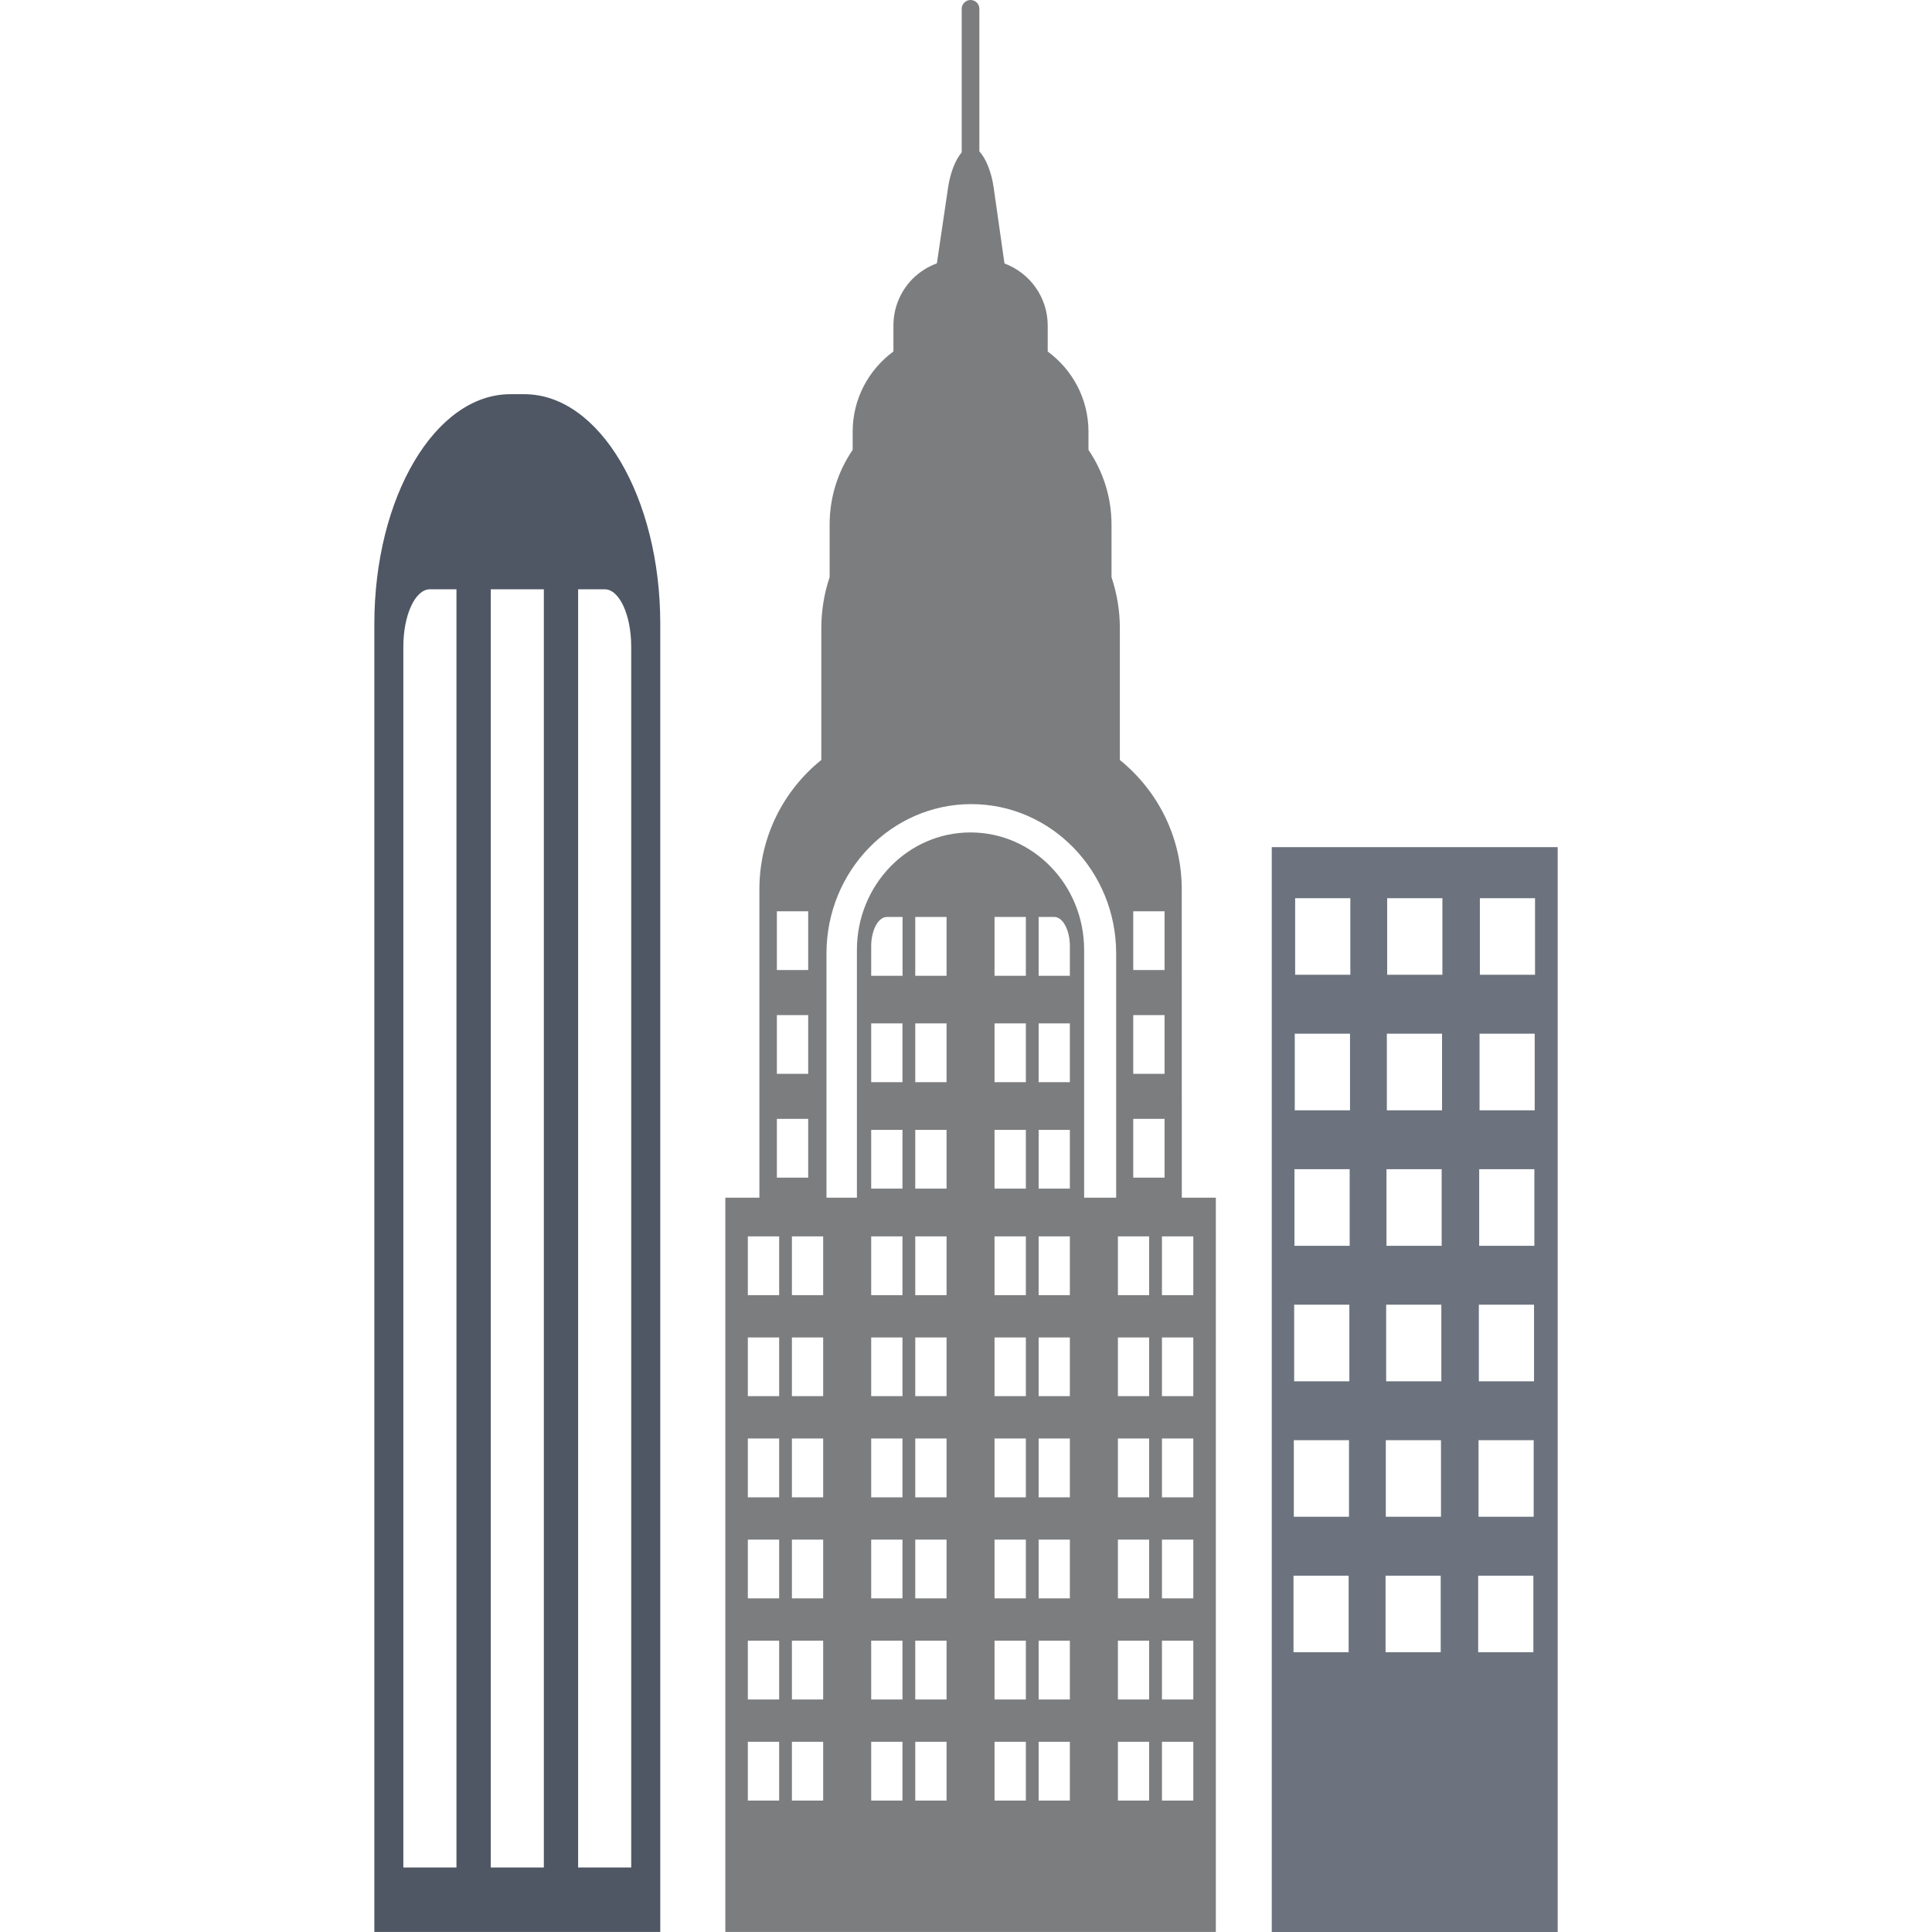
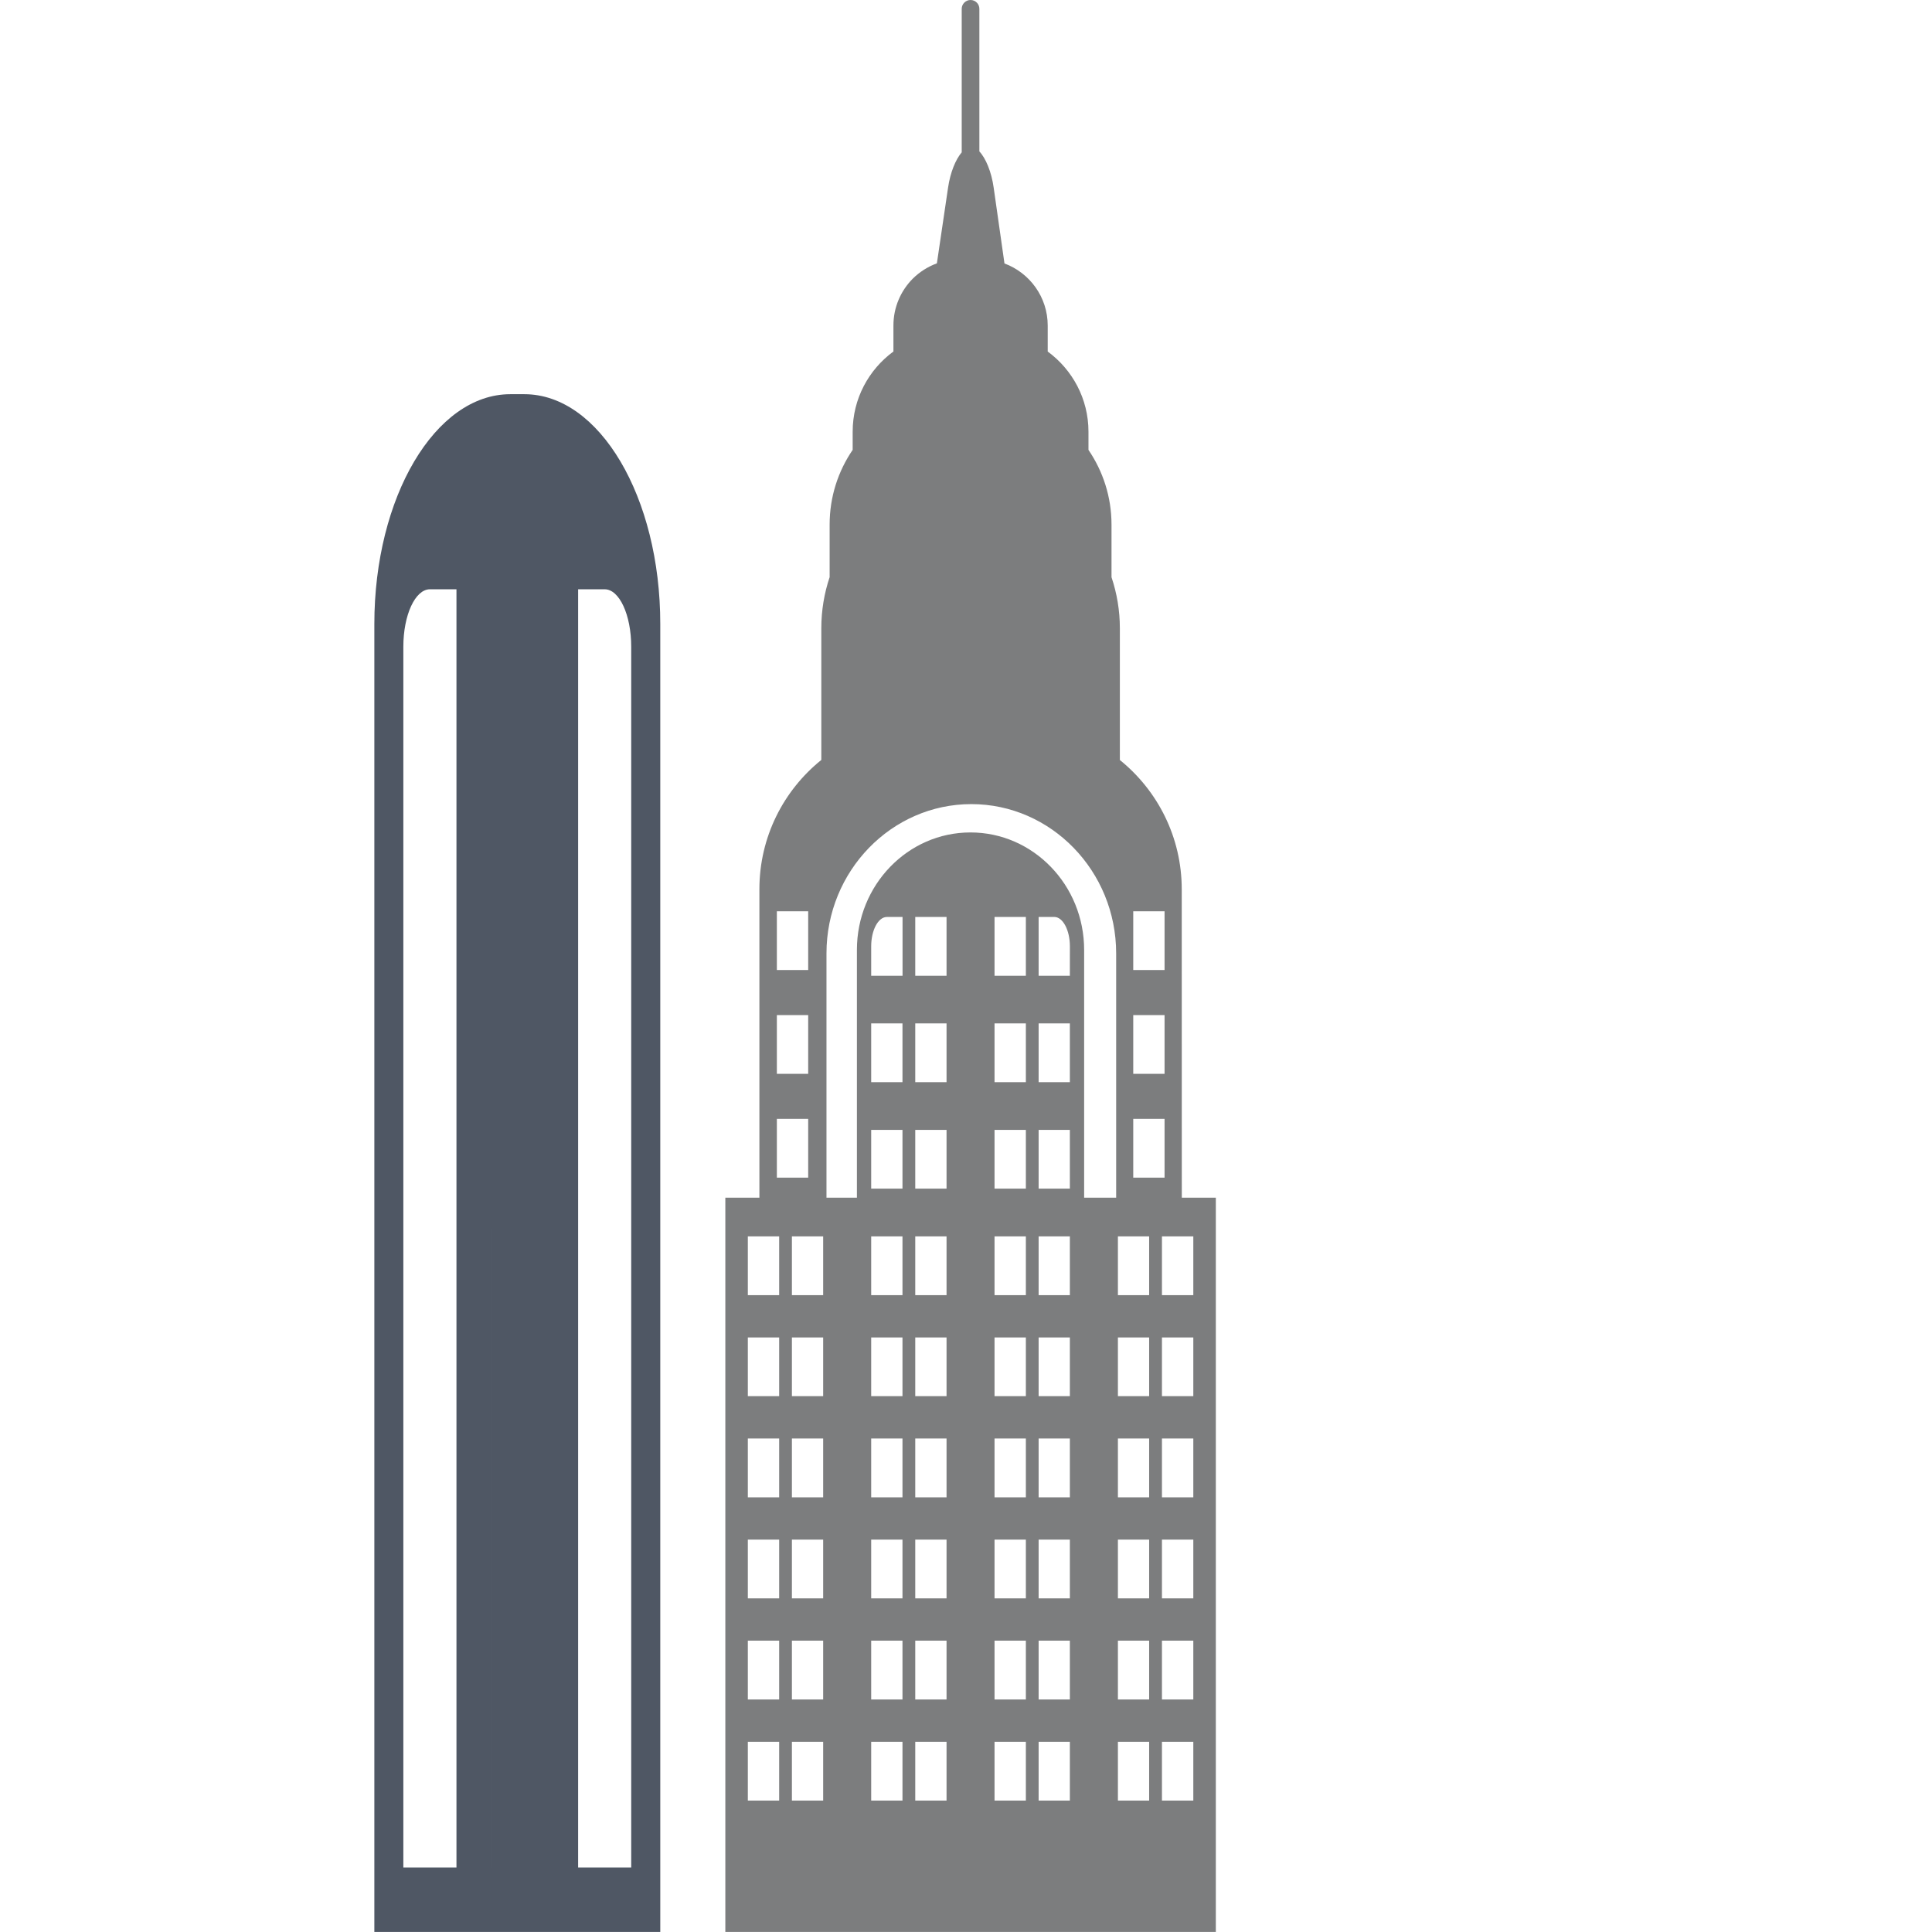
<svg xmlns="http://www.w3.org/2000/svg" version="1.1" id="Capa_1" x="0px" y="0px" width="60.631px" height="60.631px" viewBox="0 0 60.631 60.631" style="enable-background:new 0 0 60.631 60.631;" xml:space="preserve">
  <g>
    <g>
      <path fill="#7c7d7e" d="M37.086,27.907c0-1.639-0.76-3.102-1.942-4.056v-4.135c0-0.561-0.094-1.101-0.262-1.602v-1.651    c0-0.87-0.268-1.675-0.723-2.344v-0.571c0-1.034-0.505-1.948-1.279-2.516v-0.815c0-0.893-0.565-1.655-1.357-1.949l-0.339-2.38    c-0.069-0.494-0.248-0.924-0.449-1.136V0.277C30.735,0.124,30.612,0,30.458,0c-0.152,0-0.277,0.124-0.277,0.277v4.504    c-0.191,0.223-0.359,0.632-0.428,1.105l-0.351,2.378c-0.285,0.105-0.543,0.27-0.755,0.479c-0.376,0.378-0.609,0.896-0.609,1.473    v0.815c-0.775,0.568-1.279,1.482-1.279,2.516v0.571c-0.456,0.668-0.723,1.474-0.723,2.344v1.651    c-0.168,0.501-0.261,1.042-0.261,1.602c0,1.746,0,3.275,0,4.134c-1.185,0.955-1.943,2.416-1.943,4.057v9.68h-1.069v23.044h15.393    V37.586h-1.068L37.086,27.907L37.086,27.907z M35.564,28.599h0.983v1.843h-0.983V28.599z M35.564,31.856h0.983V33.7h-0.983V31.856    z M35.564,35.112h0.983v1.845h-0.983V35.112z M24.38,28.599h0.983v1.843H24.38V28.599z M24.38,31.856h0.983V33.7H24.38V31.856z     M24.38,35.112h0.983v1.845H24.38V35.112z M24.452,56.507h-0.983v-1.845h0.983V56.507z M24.452,53.334h-0.983v-1.846h0.983V53.334    z M24.452,50.161h-0.983v-1.844h0.983V50.161z M24.452,46.989h-0.983v-1.846h0.983V46.989z M24.452,43.815h-0.983v-1.842h0.983    V43.815z M24.452,40.645h-0.983V38.8h0.983V40.645z M25.833,56.507h-0.981v-1.845h0.981V56.507z M25.833,53.334h-0.981v-1.846    h0.981V53.334z M25.833,50.161h-0.981v-1.844h0.981V50.161z M25.833,46.989h-0.981v-1.846h0.981V46.989z M25.833,43.815h-0.981    v-1.842h0.981V43.815z M25.833,40.645h-0.981V38.8h0.981V40.645z M28.322,56.507H27.34v-1.845h0.982V56.507z M28.322,53.334H27.34    v-1.846h0.982V53.334z M28.322,50.161H27.34v-1.844h0.982V50.161z M28.322,46.989H27.34v-1.846h0.982V46.989z M28.322,43.815    H27.34v-1.842h0.982V43.815z M28.322,40.645H27.34V38.8h0.982V40.645z M28.322,37.302H27.34v-1.844h0.982V37.302z M28.322,33.961    H27.34v-1.844h0.982V33.961z M28.322,30.622H27.34v-0.923c0-0.508,0.22-0.922,0.492-0.922h0.492v1.846H28.322z M29.705,56.507    h-0.982v-1.845h0.982V56.507z M29.705,53.334h-0.982v-1.846h0.982V53.334z M29.705,50.161h-0.982v-1.844h0.982V50.161z     M29.705,46.989h-0.982v-1.846h0.982V46.989z M29.705,43.815h-0.982v-1.842h0.982V43.815z M29.705,40.645h-0.982V38.8h0.982    V40.645z M29.705,37.302h-0.982v-1.844h0.982V37.302z M29.705,33.961h-0.982v-1.844h0.982V33.961z M29.705,30.622h-0.982v-1.846    h0.982V30.622z M32.194,56.507h-0.983v-1.845h0.983V56.507z M32.194,53.334h-0.983v-1.846h0.983V53.334z M32.194,50.161h-0.983    v-1.844h0.983V50.161z M32.194,46.989h-0.983v-1.846h0.983V46.989z M32.194,43.815h-0.983v-1.842h0.983V43.815z M32.194,40.645    h-0.983V38.8h0.983V40.645z M32.194,37.302h-0.983v-1.844h0.983V37.302z M32.194,33.961h-0.983v-1.844h0.983V33.961z     M32.194,30.622h-0.983v-1.846h0.983V30.622z M33.575,56.507h-0.98v-1.845h0.98V56.507z M33.575,53.334h-0.98v-1.846h0.98V53.334z     M33.575,50.161h-0.98v-1.844h0.98V50.161z M33.575,46.989h-0.98v-1.846h0.98V46.989z M33.575,43.815h-0.98v-1.842h0.98V43.815z     M33.575,40.645h-0.98V38.8h0.98V40.645z M33.575,37.302h-0.98v-1.844h0.98V37.302z M33.575,33.961h-0.98v-1.844h0.98V33.961z     M33.575,30.622h-0.98v-1.846c0,0,0.22,0,0.49,0c0.271,0,0.491,0.414,0.491,0.922L33.575,30.622L33.575,30.622z M35.03,37.586    h-1.007v-7.775c0-2.036-1.598-3.687-3.567-3.687c-1.968,0-3.564,1.651-3.564,3.687v7.775h-0.955v-7.667    c0-2.583,2.039-4.684,4.546-4.684c2.504,0,4.545,2.101,4.545,4.684v7.667H35.03z M36.063,56.507h-0.98v-1.845h0.98V56.507z     M36.063,53.334h-0.98v-1.846h0.98V53.334z M36.063,50.161h-0.98v-1.844h0.98V50.161z M36.063,46.989h-0.98v-1.846h0.98V46.989z     M36.063,43.815h-0.98v-1.842h0.98V43.815z M36.063,40.645h-0.98V38.8h0.98V40.645z M37.449,56.507h-0.984v-1.845h0.984V56.507z     M37.449,53.334h-0.984v-1.846h0.984V53.334z M37.449,50.161h-0.984v-1.844h0.984V50.161z M37.449,46.989h-0.984v-1.846h0.984    V46.989z M37.449,43.815h-0.984v-1.842h0.984V43.815z M37.449,38.8v1.845h-0.984V38.8H37.449z" />
-       <path fill="#4f5764" d="M16.457,12.371h-0.444c-2.355,0-4.265,3.229-4.265,7.211V60.63h8.973V19.582C20.722,15.599,18.812,12.371,16.457,12.371z     M14.325,58.606h-1.667V20.295c0-0.997,0.373-1.802,0.834-1.802h0.833V58.606z M17.067,58.606h-1.666V18.493h1.666V58.606z     M19.809,20.295v38.311h-1.666V18.493c0,0,0.372,0,0.833,0C19.438,18.493,19.809,19.299,19.809,20.295z" />
-       <path fill="#6c737e" d="M39.911,26.586v34.045h8.973V26.586H39.911z M42.324,51.851h-1.731v-2.402h1.731V51.851z M42.335,47.599h-1.732v-2.402    h1.732V47.599z M42.346,43.349h-1.732v-2.405h1.732V43.349z M42.356,39.096h-1.733v-2.404h1.733V39.096z M42.367,34.844h-1.734    V32.44h1.734V34.844z M42.377,30.591h-1.732v-2.403h1.732V30.591z M45.213,51.851h-1.731v-2.402h1.731V51.851z M45.223,47.599    H43.49v-2.402h1.732V47.599z M45.233,43.349h-1.732v-2.405h1.732V43.349z M45.243,39.096h-1.732v-2.404h1.732V39.096z     M45.255,34.844h-1.732V32.44h1.732V34.844z M45.266,30.591h-1.733v-2.403h1.733V30.591z M48.121,51.851h-1.732v-2.402h1.732    V51.851z M48.131,47.599h-1.731v-2.402h1.731V47.599z M48.143,43.349H46.41v-2.405h1.732V43.349z M48.152,39.096h-1.731v-2.404    h1.731V39.096z M48.163,34.844h-1.731V32.44h1.731V34.844z M48.173,30.591h-1.731v-2.403h1.731V30.591z" />
+       <path fill="#4f5764" d="M16.457,12.371h-0.444c-2.355,0-4.265,3.229-4.265,7.211V60.63h8.973V19.582C20.722,15.599,18.812,12.371,16.457,12.371z     M14.325,58.606h-1.667V20.295c0-0.997,0.373-1.802,0.834-1.802h0.833V58.606z M17.067,58.606h-1.666V18.493V58.606z     M19.809,20.295v38.311h-1.666V18.493c0,0,0.372,0,0.833,0C19.438,18.493,19.809,19.299,19.809,20.295z" />
    </g>
  </g>
  <g>
</g>
  <g>
</g>
  <g>
</g>
  <g>
</g>
  <g>
</g>
  <g>
</g>
  <g>
</g>
  <g>
</g>
  <g>
</g>
  <g>
</g>
  <g>
</g>
  <g>
</g>
  <g>
</g>
  <g>
</g>
  <g>
</g>
</svg>